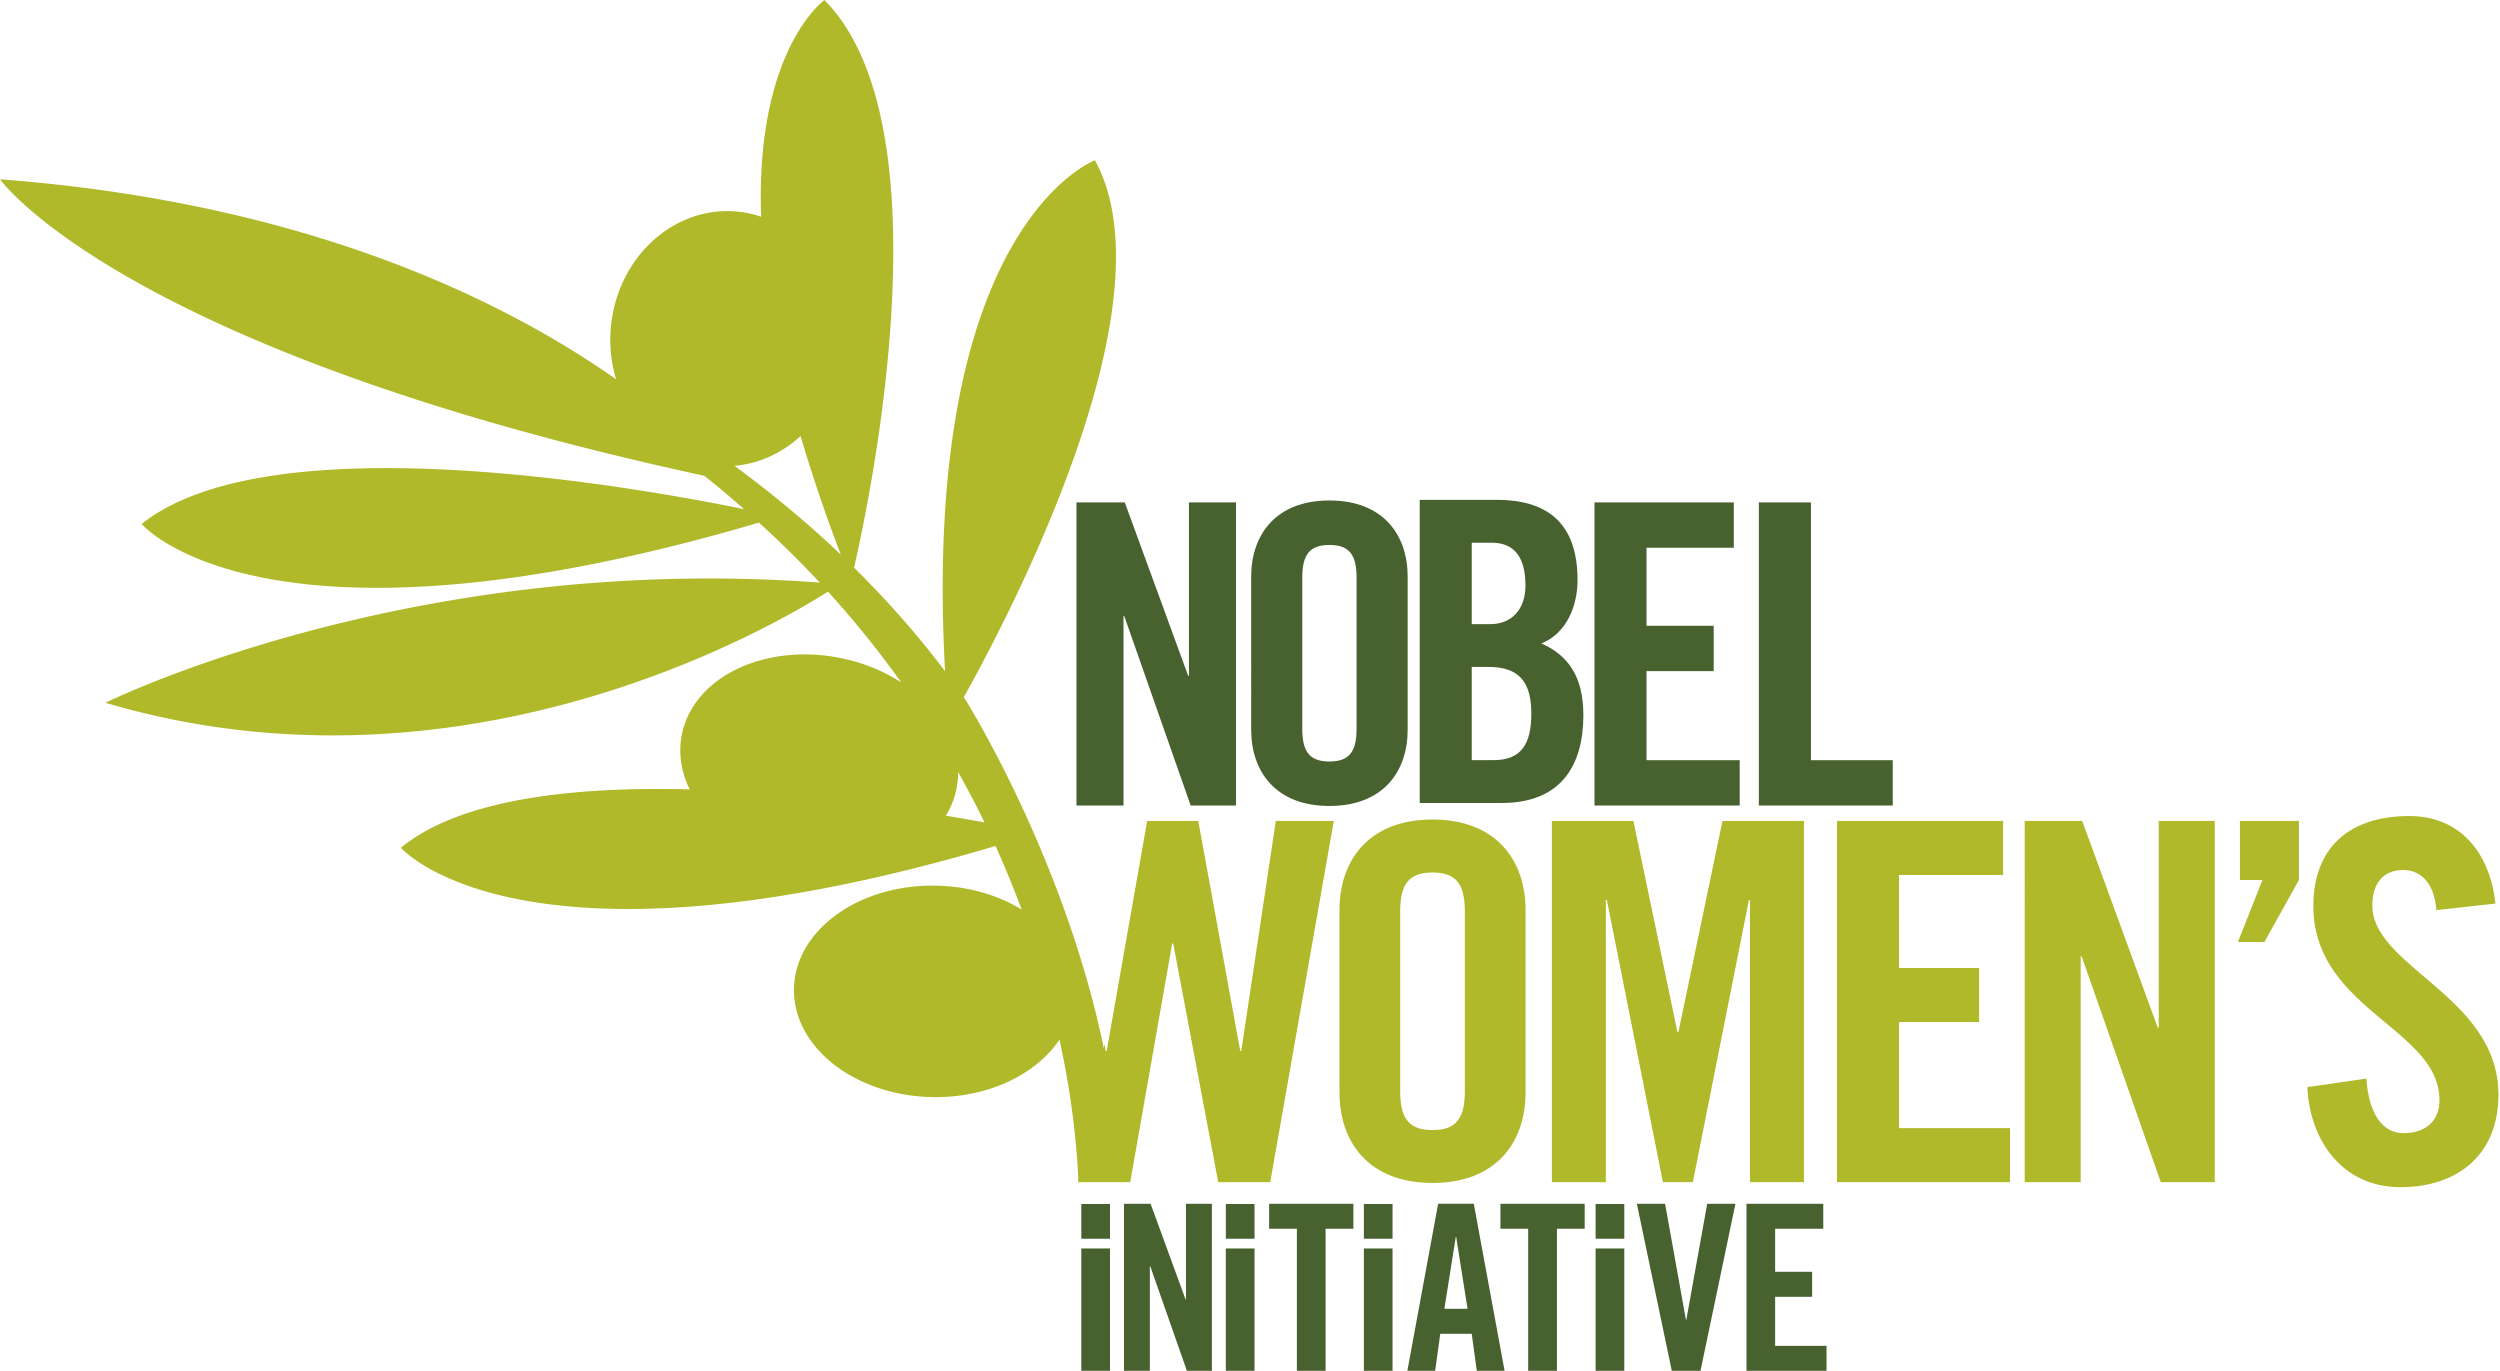
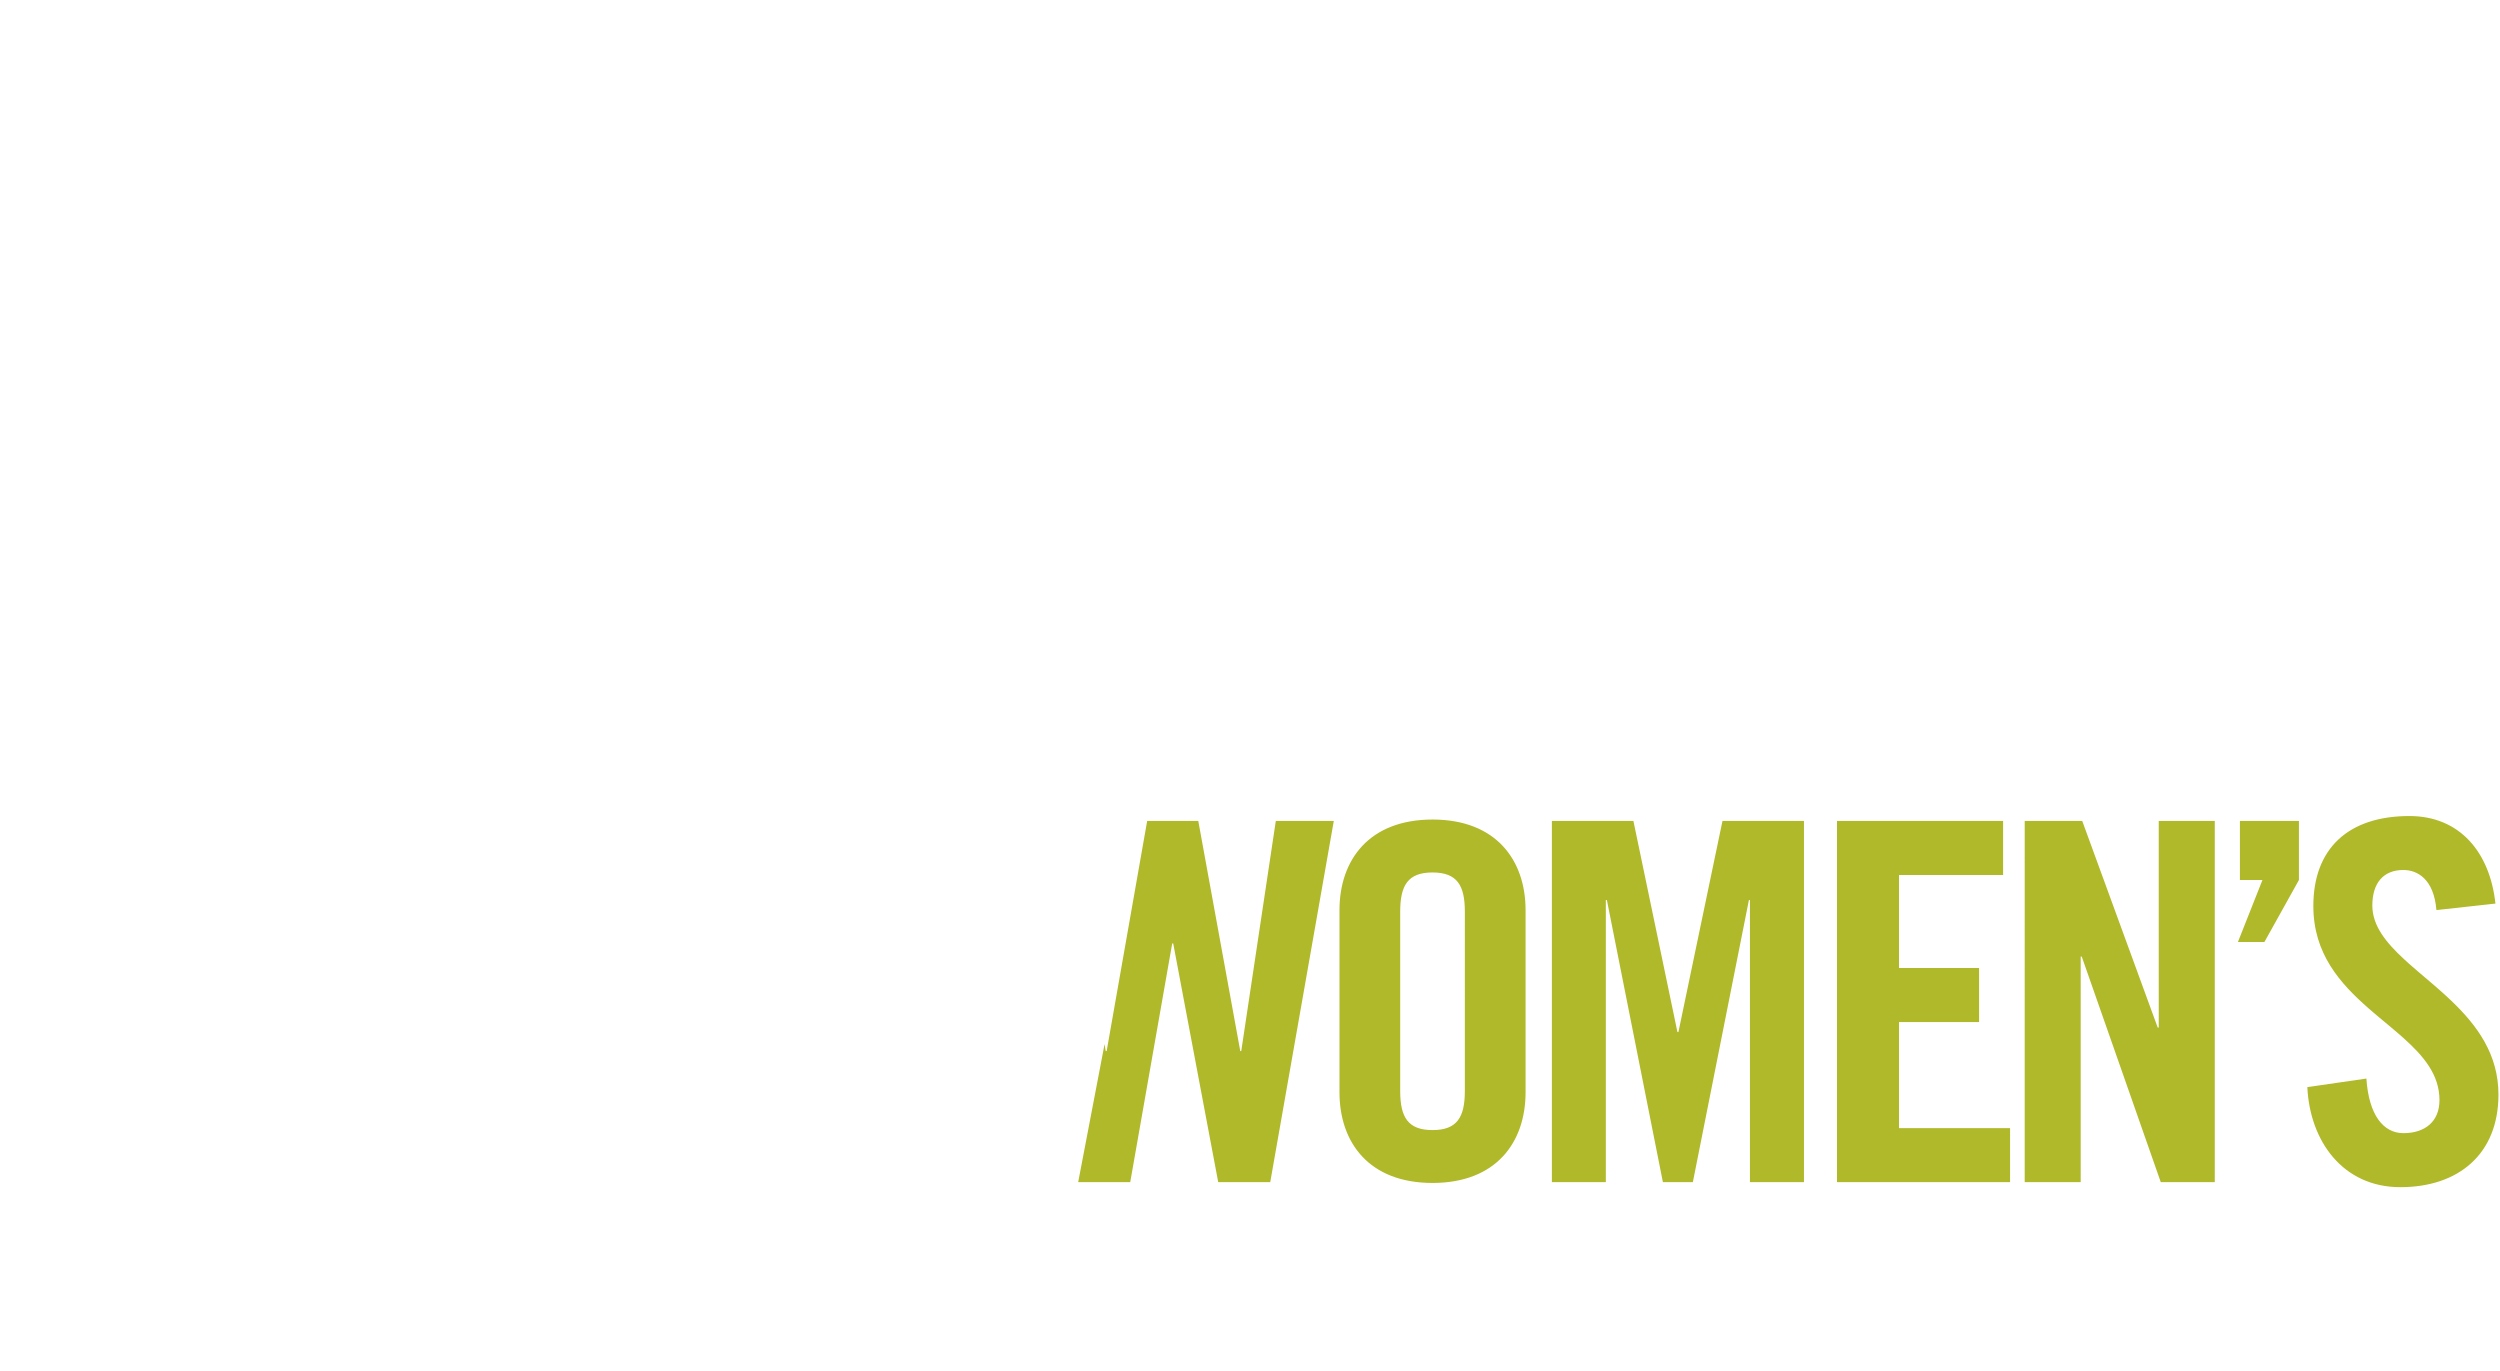
<svg xmlns="http://www.w3.org/2000/svg" width="350" height="192" version="1.1" viewBox="0 0 350 192">
  <g id="Page-1" fill="none" fill-rule="evenodd" stroke="none" stroke-width="1">
    <g id="Group" fill-rule="nonzero" transform="translate(0 .008)">
      <g transform="translate(150.704 69.973)">
-         <path id="initiative" fill="#47612F" d="M38.768 98.55v3.495h-3.89v19.89h-4.02v-19.89h-3.883V98.55h11.793Zm32.383 0v3.495h-3.886v19.89H63.24v-19.89h-3.884V98.55h11.795Zm-66.455 6.254v17.13H.68v-17.13h4.016Zm20.232 0v17.13h-4.016v-17.13h4.016Zm19.324 0v17.13h-4.016v-17.13h4.016Zm32.444 0v17.13H72.68v-17.13h4.016ZM10.38 98.55l4.888 13.378h.064V98.549h3.63v23.384h-3.5l-5.12-14.606h-.066v14.606h-3.62V98.55h3.724Zm72.027-.001 2.916 16.23h.061l2.921-16.23h3.951l-4.892 23.385h-4.017l-4.891-23.385h3.95Zm22.146.001v3.495h-6.738v6.025h5.18v3.502h-5.18v6.866h7.194v3.496H93.804V98.55h10.75Zm-48.928-.008 4.311 23.392h-3.89l-.71-5.181h-4.405l-.714 5.181h-3.89l4.31-23.392h4.988Zm-2.458 4.67H53.1l-1.59 10.04h3.242l-1.585-10.04Zm-48.471-4.63v4.863H.68v-4.863h4.016Zm20.232 0v4.863h-4.016v-4.863h4.016Zm19.324 0v4.863h-4.016v-4.863h4.016Zm32.444 0v4.863H72.68v-4.863h4.016Z" />
-         <path id="nobel" fill="#47612F" d="M35.417.085c7.492 0 10.951 4.782 10.951 10.662v21.442c0 5.878-3.459 10.664-10.95 10.664-7.493 0-10.955-4.786-10.955-10.664V10.747c0-5.88 3.462-10.662 10.954-10.662ZM6.764.351l8.875 24.277h.11V.351h6.586v42.441h-6.343L6.696 16.28h-.11v26.512H0V.351h6.764Zm85.268 0v6.354H79.807v10.927h9.406v6.348h-9.406v12.465h13.045v6.347h-20.33V.351h19.51Zm10.795 0v36.094h11.456v6.347H95.535V.351h7.292ZM58.864 0c7.817 0 11.287 3.997 11.287 11.227 0 3.64-1.534 7.462-5.058 8.873 3.703 1.647 5.875 4.588 5.875 10.045 0 6.999-3.115 12.29-11.401 12.29H48.056V0h10.808ZM35.417 6.31c-2.886 0-3.804 1.497-3.804 4.613v21.094c0 3.115.918 4.614 3.804 4.614 2.879 0 3.8-1.499 3.8-4.614V10.923c0-3.116-.921-4.612-3.8-4.612Zm22.274 17.078h-2.352v13.05h3.054c3.876 0 5.288-2.233 5.288-6.525 0-4.349-1.645-6.525-5.99-6.525Zm.409-17.39h-2.761v11.398h2.645c2.761 0 4.875-1.883 4.875-5.405 0-3.939-1.53-5.994-4.759-5.994Z" />
        <path id="women's" fill="#B0B929" d="M186.612 44.264c7.075 0 11.276 5.103 12.045 12.256l-8.262.91c-.352-4.345-2.667-5.613-4.627-5.613-2.795 0-4.345 1.826-4.345 4.97 0 2.839 1.916 5.191 4.485 7.56l.56.508.578.51.893.77 1.845 1.573.623.538.622.547.31.277.617.562.608.574c3.522 3.382 6.516 7.407 6.516 13.058 0 8.333-5.607 12.959-13.735 12.959-8.048 0-12.673-6.451-13.021-14.006l8.267-1.201c.338 5.122 2.382 7.644 5.177 7.644 3.019 0 5.055-1.61 5.055-4.625 0-3.568-2.242-6.203-5.129-8.773l-.566-.496-.58-.497-.59-.498-1.508-1.258-.913-.772-.607-.525c-4.033-3.526-7.766-7.69-7.766-14.352 0-8.056 4.901-12.6 13.448-12.6Zm-136.763.49c8.911 0 13.027 5.696 13.027 12.684v25.506c0 7-4.116 12.688-13.027 12.688-8.914 0-13.025-5.688-13.025-12.688V57.438c0-6.988 4.11-12.683 13.025-12.683Zm28.124.197 6.164 29.56h.138l6.169-29.56h11.407v50.565h-7.564v-39.49h-.143l-7.848 39.49h-4.195l-7.841-39.49h-.148v39.49h-7.553V44.951h11.414Zm51.758.002v7.57h-14.574V65.54h11.212v7.57h-11.212v14.847h15.55v7.559h-24.231V44.953h23.255Zm11.078 0 10.568 28.927h.144V44.953h7.844v50.563h-7.561l-11.068-31.587h-.144v31.587h-7.837V44.953h8.054ZM17.055 44.95l5.878 32.215h.14L27.91 44.95h8.118L27.13 95.516h-7.284l-6.3-33.409h-.142L7.528 95.516H.243l3.694-19.323.156.973h.136L9.9 44.95h7.155Zm32.794 7.214c-3.428 0-4.526 1.783-4.526 5.483v25.097c0 3.702 1.098 5.486 4.526 5.486 3.43 0 4.526-1.784 4.526-5.486V57.648c0-3.7-1.096-5.483-4.526-5.483Zm121.298-7.214v8.27l-4.836 8.683h-3.707l3.436-8.682h-3.156V44.95h8.263Z" />
      </g>
-       <path id="icon" fill="#B0B929" d="M153.29 143.019s-24.409-9.062-20.982-71.53c-3.928 5.204-8.21 10.03-12.737 14.496 2.378 10.387 13.133 62.027-4.149 79.467 0 0-9.68-6.904-8.864-30.34-1.167.41-2.398.664-3.683.761-8.959.61-16.734-6.868-17.394-16.717-.16-2.381.136-4.667.766-6.79C70.632 123.338 43.007 137.103 0 140.356c0 0 16.936-23.842 98.602-41.506a144.358 144.358 0 0 0 5.566-4.672c-15.948 3.265-66.514 12.146-84.336-2.076 0 0 17.066-20.24 86.425.194a152.263 152.263 0 0 0 8.515-8.397C57.28 88.175 14.766 67.07 14.766 67.07c49.458-14.623 92.491 10.08 101.155 15.56a141.61 141.61 0 0 0 10.254-12.702 24.455 24.455 0 0 1-7.64 3.219c-10.532 2.492-20.783-1.918-22.91-9.82-.755-2.827-.362-5.728.932-8.383-16.104.42-32.033-1.287-40.436-8.168 0 0 16.8-19.457 83.251.246a134.482 134.482 0 0 0 3.655-8.898c-3.442 2.105-7.832 3.373-12.591 3.35-10.834-.056-19.463-6.712-19.278-14.897.188-8.179 9.122-14.762 19.96-14.713 7.56.033 14.035 3.305 17.209 8.053 1.841-8.396 2.466-15.32 2.654-19.917h5.803c-.921 34.88-21.843 67.861-21.843 67.861 7.146 12.822 29.191 55.444 18.35 75.158m-50.463-42.772c3.482.298 6.695 1.802 9.25 4.164a225.869 225.869 0 0 1 5.633-16.591c-4.735 4.503-9.738 8.636-14.883 12.427m35.003-49.923c-1.599.29-3.412.603-5.412.941.572.952 1.037 1.963 1.314 3.055.292 1.017.403 2.055.399 3.072a140.175 140.175 0 0 0 3.699-7.068" transform="matrix(1 0 0 -1 0 165.452)" />
    </g>
  </g>
</svg>